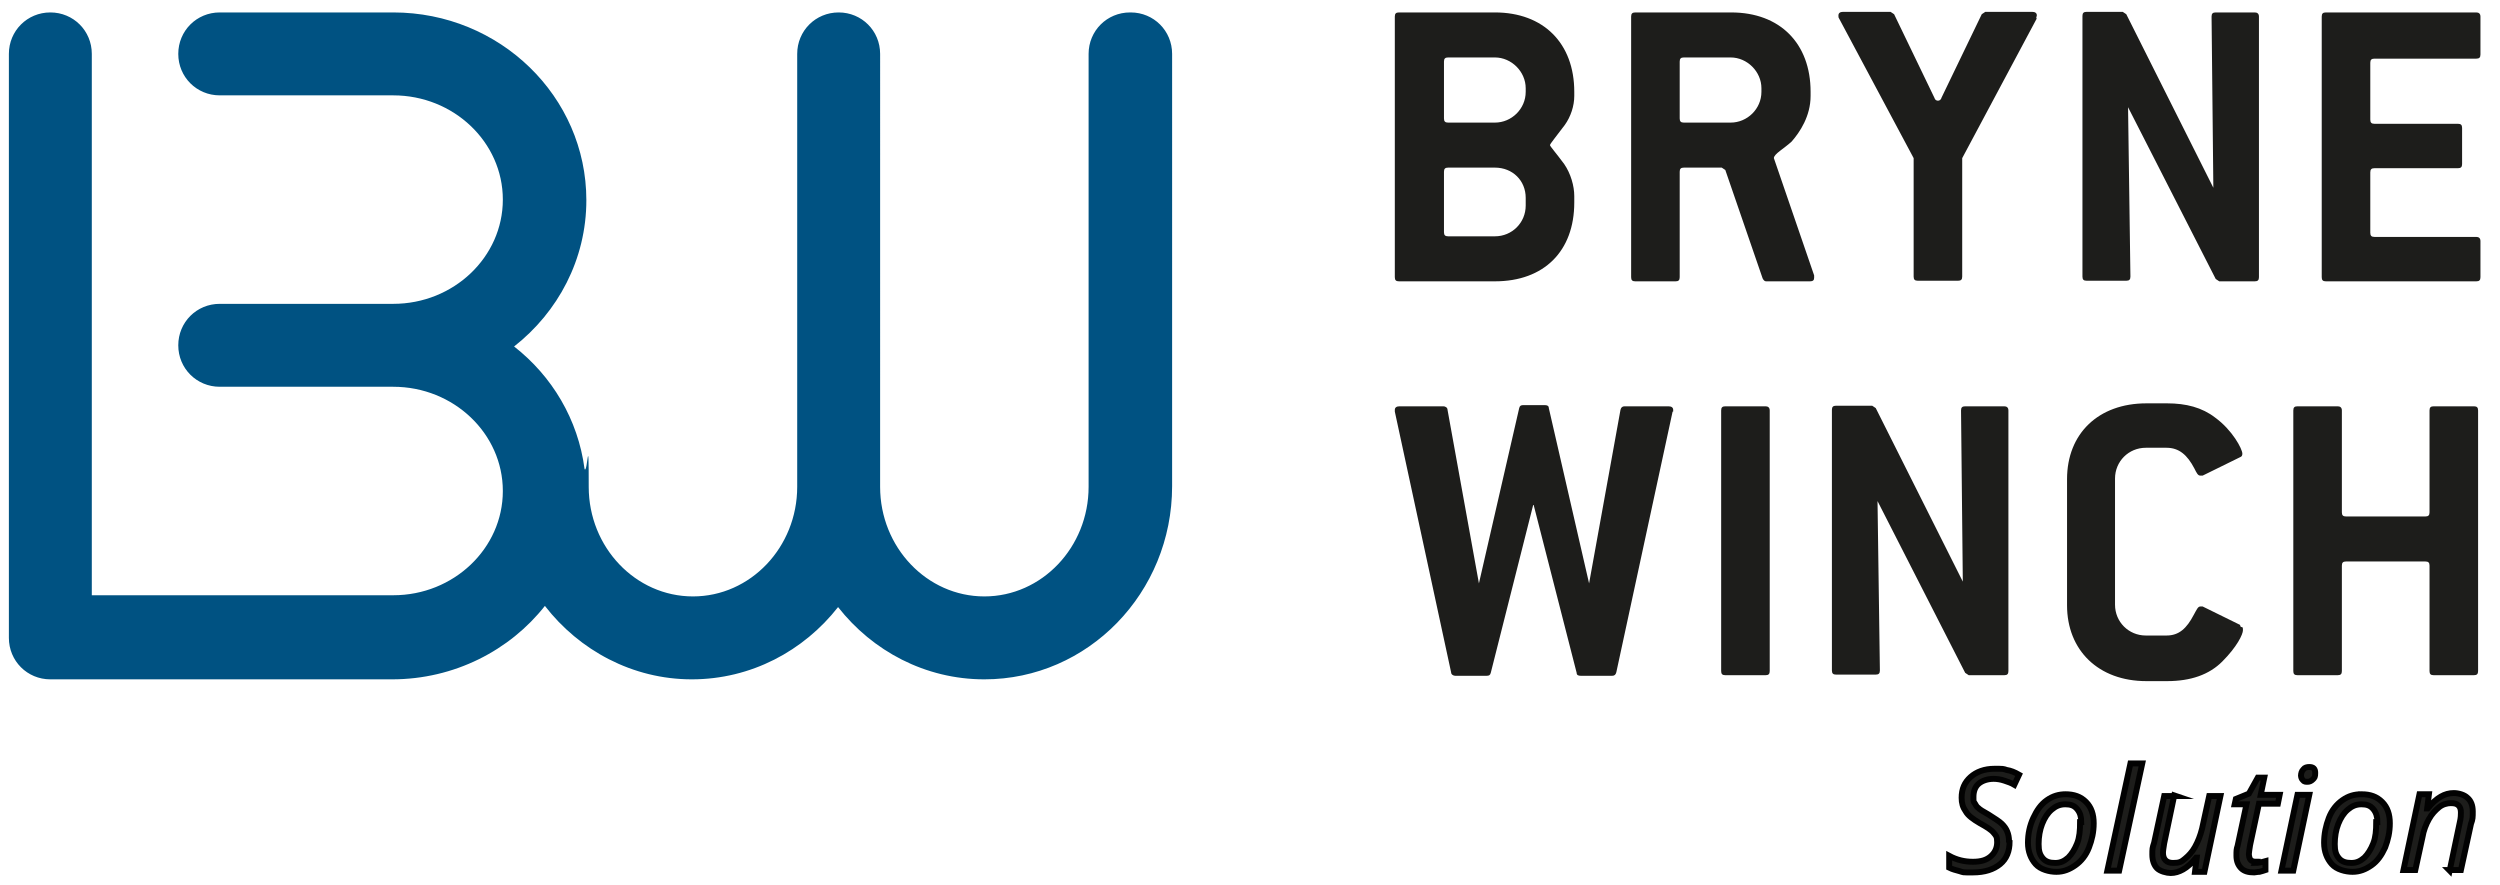
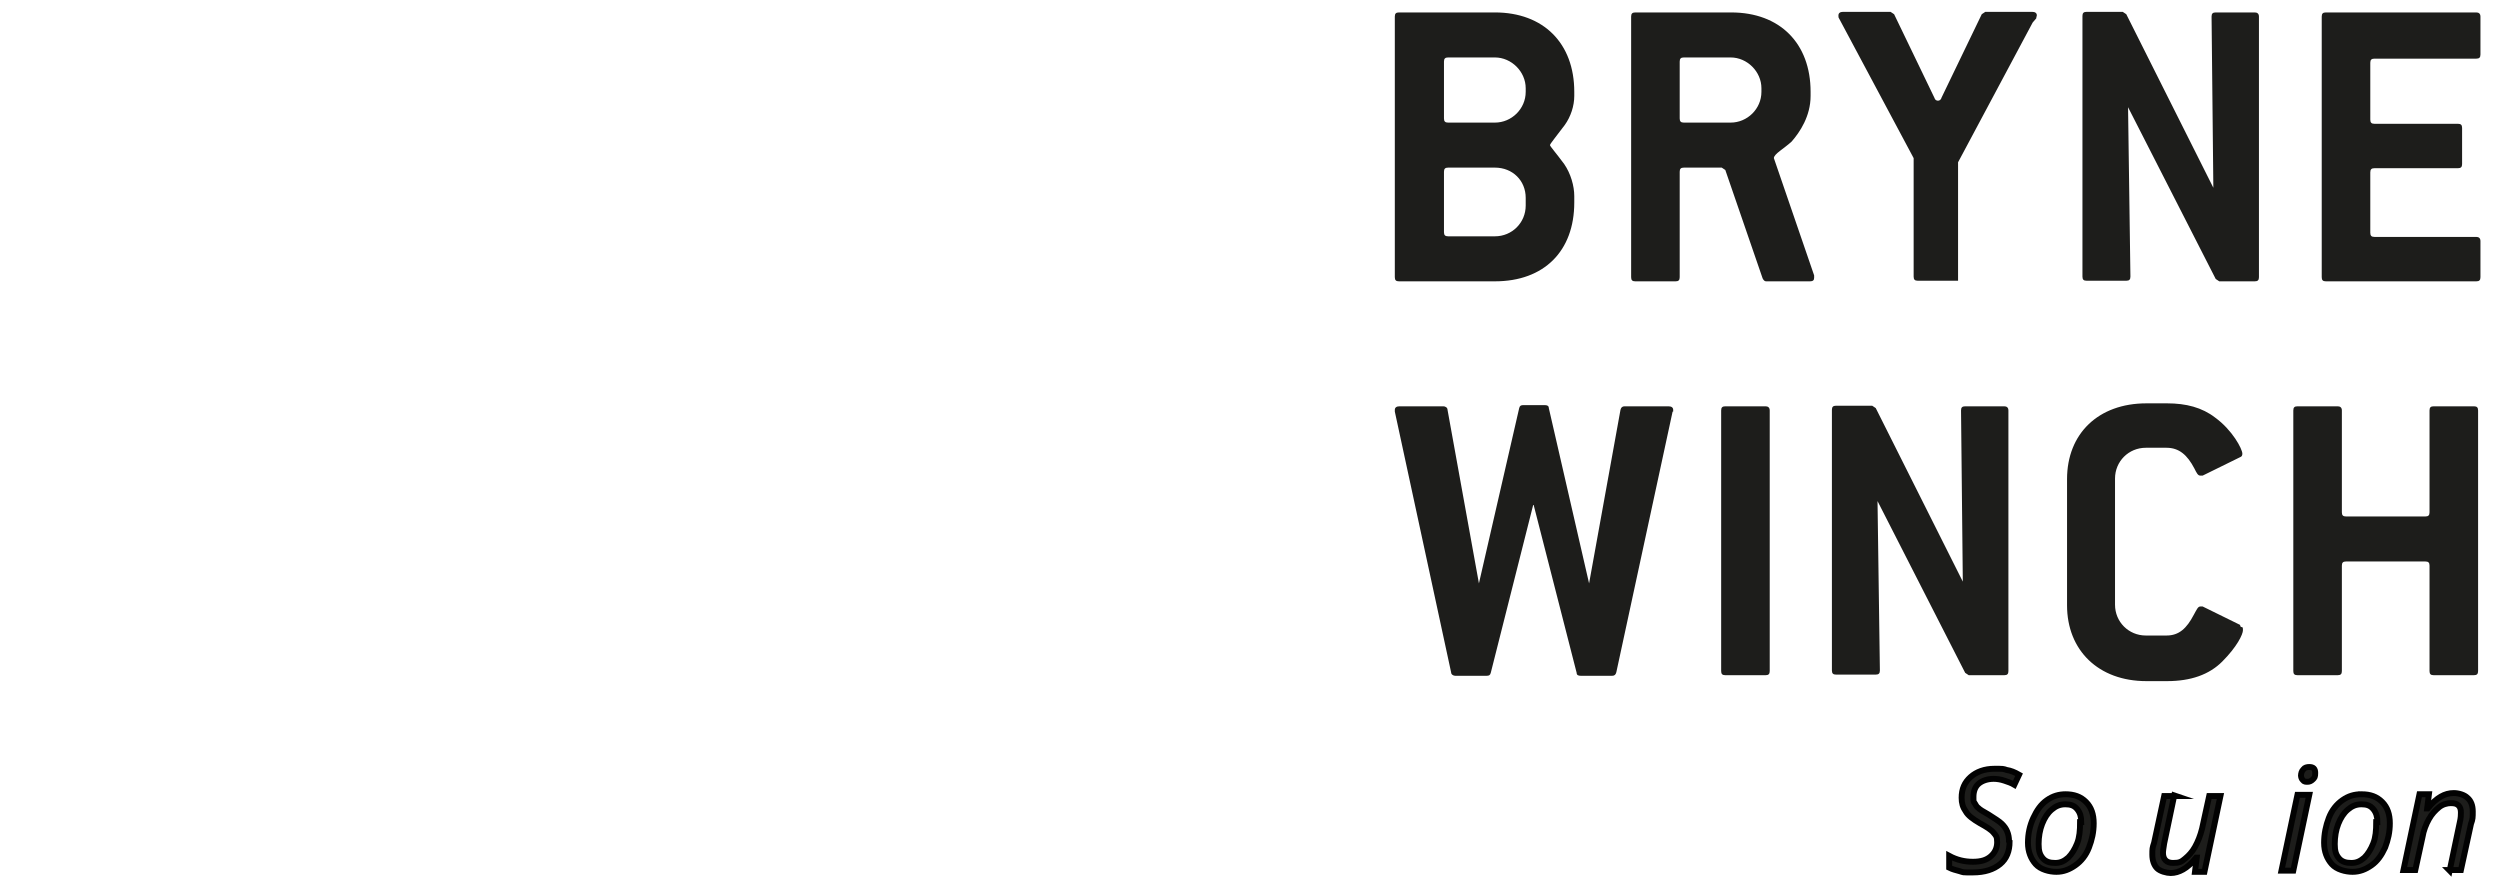
<svg xmlns="http://www.w3.org/2000/svg" id="Layer_1" data-name="Layer 1" version="1.1" viewBox="0 0 422.1 149.5">
  <defs>
    <style>
      .cls-1 {
        stroke: #020202;
        stroke-miterlimit: 10;
      }

      .cls-1, .cls-2 {
        fill: #1d1d1b;
      }

      .cls-3 {
        fill: #005282;
      }

      .cls-3, .cls-2 {
        stroke-width: 0px;
      }
    </style>
  </defs>
  <g>
-     <path class="cls-3" d="M190.8,2.1c-3.9,0-7,3.1-7,7v73.1c0,10.2-7.9,18.5-17.6,18.5s-17.6-8.3-17.6-18.5V9.1c0-3.9-3.1-7-7-7s0,0,0,0,0,0,0,0c-3.9,0-7,3.1-7,7v73.1c0,10.2-7.9,18.5-17.6,18.5s-17.6-8.3-17.6-18.5-.2-2.1-.7-3c-1.1-8.4-5.5-15.7-11.9-20.7,7.4-5.8,12.2-14.7,12.2-24.7,0-17.5-14.6-31.7-32.6-31.7h-29.3c-3.9,0-7,3.1-7,7s3.1,7,7,7h29.3c10.2,0,18.5,7.9,18.5,17.6s-8.3,17.6-18.5,17.6h-29.3c-3.9,0-7,3.1-7,7s0,0,0,0c0,0,0,0,0,0,0,3.9,3.1,7,7,7h29.3c10.2,0,18.5,7.9,18.5,17.6s-8.3,17.6-18.5,17.6H15.5V9.1c0-3.9-3.1-7-7-7S1.5,5.2,1.5,9.1v98.6c0,3.9,3.1,7,7,7h57.7c10.5,0,19.9-4.9,25.8-12.4,5.8,7.5,14.8,12.4,24.8,12.4s18.9-4.8,24.7-12.2c5.8,7.4,14.7,12.2,24.7,12.2,17.5,0,31.7-14.6,31.7-32.6V9.1c0-3.9-3.1-7-7-7Z" />
-     <path class="cls-2" d="M418.8,46.8v-6.1c0-.5-.3-.7-.7-.7h-17.2c-.5,0-.7-.2-.7-.7v-10.2c0-.5.2-.7.7-.7h14.1c.5,0,.7-.2.7-.7v-6.1c0-.5-.2-.7-.7-.7h-14.1c-.5,0-.7-.2-.7-.7v-9.6c0-.5.2-.7.7-.7h17.2c.5,0,.7-.2.7-.7V2.8c0-.5-.3-.7-.7-.7h-25.4c-.5,0-.7.2-.7.7v44c0,.5.2.7.7.7h25.4c.5,0,.7-.2.7-.7M381.4,46.8V2.8c0-.5-.3-.7-.7-.7h-6.6c-.5,0-.7.2-.7.7l.3,28.9-14.7-29.3-.6-.4h-6.1c-.5,0-.7.2-.7.7v44c0,.5.2.7.7.7h6.7c.5,0,.7-.2.7-.7l-.4-28.6,14.8,29,.6.4h6c.5,0,.7-.2.7-.7M343.8,3.1c0-.2.1-.4.1-.5,0-.4-.3-.6-.8-.6h-7.9l-.6.4-6.8,14.1c-.1.4-.4.5-.6.5s-.5-.1-.6-.5l-6.8-14.1-.6-.4h-8c-.5,0-.8.2-.8.6s0,.3.1.5l12.6,23.6v20c0,.5.2.7.7.7h6.8c.5,0,.7-.2.7-.7v-20l12.6-23.6ZM297.4,15.5c0,2.9-2.4,5.2-5.2,5.2h-7.9c-.5,0-.7-.2-.7-.7v-9.6c0-.5.2-.7.7-.7h7.9c2.8,0,5.2,2.4,5.2,5.2v.6ZM306.3,46.5l-6.8-19.8h0c0-.7,1.7-1.6,3-2.8,1.4-1.6,3.2-4.3,3.2-7.7v-.7c0-8.2-5.2-13.4-13.4-13.4h-16.2c-.5,0-.7.2-.7.7v44c0,.5.2.7.7.7h6.8c.5,0,.7-.2.7-.7v-17.8c0-.5.2-.7.7-.7h6.4l.6.4,6.3,18.3c.2.4.4.5.6.5h7.4c.5,0,.7-.2.7-.6s0-.2,0-.4M257.6,34.7c0,2.9-2.3,5.2-5.2,5.2h-7.9c-.5,0-.7-.2-.7-.7v-10.2c0-.5.2-.7.7-.7h7.9c3,0,5.2,2.2,5.2,5.1v1.4ZM257.6,15.5c0,2.9-2.4,5.2-5.2,5.2h-7.9c-.5,0-.7-.2-.7-.7v-9.6c0-.5.2-.7.7-.7h7.9c2.8,0,5.2,2.4,5.2,5.2v.6ZM265.8,34.2v-1.1c0-1.7-.6-3.8-1.7-5.4-1.4-1.9-2.4-3-2.4-3.2s1-1.4,2.5-3.4c1-1.4,1.6-3.2,1.6-4.9v-.7c0-8.2-5.2-13.4-13.4-13.4h-16.2c-.5,0-.7.2-.7.7v44c0,.5.2.7.7.7h16.2c8.3,0,13.4-5.1,13.4-13.3" />
+     <path class="cls-2" d="M418.8,46.8v-6.1c0-.5-.3-.7-.7-.7h-17.2c-.5,0-.7-.2-.7-.7v-10.2c0-.5.2-.7.7-.7h14.1c.5,0,.7-.2.7-.7v-6.1c0-.5-.2-.7-.7-.7h-14.1c-.5,0-.7-.2-.7-.7v-9.6c0-.5.2-.7.7-.7h17.2c.5,0,.7-.2.7-.7V2.8c0-.5-.3-.7-.7-.7h-25.4c-.5,0-.7.2-.7.7v44c0,.5.2.7.7.7h25.4c.5,0,.7-.2.7-.7M381.4,46.8V2.8c0-.5-.3-.7-.7-.7h-6.6c-.5,0-.7.2-.7.7l.3,28.9-14.7-29.3-.6-.4h-6.1c-.5,0-.7.2-.7.7v44c0,.5.2.7.7.7h6.7c.5,0,.7-.2.7-.7l-.4-28.6,14.8,29,.6.4h6c.5,0,.7-.2.7-.7M343.8,3.1c0-.2.1-.4.1-.5,0-.4-.3-.6-.8-.6h-7.9l-.6.4-6.8,14.1c-.1.4-.4.5-.6.5s-.5-.1-.6-.5l-6.8-14.1-.6-.4h-8c-.5,0-.8.2-.8.6s0,.3.1.5l12.6,23.6v20c0,.5.2.7.7.7h6.8v-20l12.6-23.6ZM297.4,15.5c0,2.9-2.4,5.2-5.2,5.2h-7.9c-.5,0-.7-.2-.7-.7v-9.6c0-.5.2-.7.7-.7h7.9c2.8,0,5.2,2.4,5.2,5.2v.6ZM306.3,46.5l-6.8-19.8h0c0-.7,1.7-1.6,3-2.8,1.4-1.6,3.2-4.3,3.2-7.7v-.7c0-8.2-5.2-13.4-13.4-13.4h-16.2c-.5,0-.7.2-.7.7v44c0,.5.2.7.7.7h6.8c.5,0,.7-.2.7-.7v-17.8c0-.5.2-.7.7-.7h6.4l.6.4,6.3,18.3c.2.4.4.5.6.5h7.4c.5,0,.7-.2.7-.6s0-.2,0-.4M257.6,34.7c0,2.9-2.3,5.2-5.2,5.2h-7.9c-.5,0-.7-.2-.7-.7v-10.2c0-.5.2-.7.7-.7h7.9c3,0,5.2,2.2,5.2,5.1v1.4ZM257.6,15.5c0,2.9-2.4,5.2-5.2,5.2h-7.9c-.5,0-.7-.2-.7-.7v-9.6c0-.5.2-.7.7-.7h7.9c2.8,0,5.2,2.4,5.2,5.2v.6ZM265.8,34.2v-1.1c0-1.7-.6-3.8-1.7-5.4-1.4-1.9-2.4-3-2.4-3.2s1-1.4,2.5-3.4c1-1.4,1.6-3.2,1.6-4.9v-.7c0-8.2-5.2-13.4-13.4-13.4h-16.2c-.5,0-.7.2-.7.7v44c0,.5.2.7.7.7h16.2c8.3,0,13.4-5.1,13.4-13.3" />
    <path class="cls-2" d="M418.4,113.3v-44c0-.5-.2-.7-.7-.7h-6.8c-.5,0-.7.2-.7.7v17.2c0,.5-.2.7-.7.7h-13.4c-.5,0-.7-.2-.7-.7v-17.2c0-.5-.3-.7-.7-.7h-6.8c-.5,0-.7.2-.7.7v44c0,.5.2.7.7.7h6.8c.5,0,.7-.2.7-.7v-17.8c0-.5.2-.7.7-.7h13.4c.5,0,.7.2.7.7v17.8c0,.5.2.7.7.7h6.8c.5,0,.7-.2.7-.7M378.2,105.5l-6.3-3.1c-.1,0-.2,0-.4,0-.4,0-.6.5-1.1,1.4-1.2,2.3-2.5,3.5-4.6,3.5h-3.5c-2.9,0-5.2-2.3-5.2-5.2v-21.3c0-2.9,2.3-5.2,5.2-5.2h3.5c2.1,0,3.5,1.2,4.7,3.5.4.8.6,1.2,1,1.2s.2,0,.4,0l6.3-3.1c.3-.1.4-.3.4-.6,0-.8-1.7-4-4.6-6.1-2.2-1.7-4.9-2.4-8.1-2.4h-3.5c-8.1,0-13.4,5.1-13.4,12.8v21.3c0,7.6,5.3,12.8,13.4,12.8h3.5c4,0,7.1-1.1,9.3-3.3,2.5-2.5,3.5-4.6,3.5-5.3s-.1-.4-.4-.6M339.1,113.3v-44c0-.5-.3-.7-.7-.7h-6.6c-.5,0-.7.2-.7.7l.3,28.9-14.7-29.3-.6-.4h-6.1c-.5,0-.7.2-.7.7v44c0,.5.2.7.7.7h6.7c.5,0,.7-.2.7-.7l-.4-28.6,14.8,29,.6.4h6c.5,0,.7-.2.7-.7M298.8,113.3v-44c0-.5-.3-.7-.7-.7h-6.8c-.5,0-.7.2-.7.7v44c0,.5.2.7.7.7h6.8c.5,0,.7-.2.7-.7M282.5,69.5c0,0,0-.2,0-.3,0-.4-.3-.6-.8-.6h-7.4c-.4,0-.6.2-.7.6l-5.3,29.3-6.8-29.6c0-.4-.3-.5-.7-.5h-3.6c-.4,0-.6.1-.7.5l-6.8,29.6-5.3-29.3c0-.4-.4-.6-.7-.6h-7.4c-.5,0-.8.2-.8.6s0,.2,0,.3l9.5,44c0,.4.4.6.7.6h5.3c.4,0,.6-.1.7-.5l7.2-28.5,7.3,28.5c0,.4.3.5.7.5h5.3c.4,0,.6-.2.7-.6l9.5-44Z" />
  </g>
  <g>
    <path class="cls-1" d="M339.3,142.1c0,1.6-.5,2.9-1.6,3.8-1.1.9-2.6,1.4-4.6,1.4s-1.5,0-2.2-.2-1.2-.3-1.8-.6v-2c1.3.7,2.6,1,4,1s2.3-.3,3-.9c.7-.6,1.1-1.4,1.1-2.4s-.2-1.1-.6-1.6-1.2-1-2.3-1.6c-1.2-.7-2-1.3-2.4-2-.5-.7-.7-1.4-.7-2.3,0-1.5.5-2.6,1.5-3.5,1-.9,2.4-1.4,4-1.4s1.5,0,2.1.2c.7.1,1.4.4,2.1.8l-.8,1.7c-.5-.3-1.1-.5-1.7-.7s-1.2-.3-1.8-.3c-1,0-1.9.3-2.5.8s-.9,1.3-.9,2.2,0,.8.2,1.1.3.6.6.8c.3.3.8.6,1.7,1.1,1.1.7,1.9,1.2,2.3,1.6s.7.8.9,1.3.3,1,.3,1.6Z" />
    <path class="cls-1" d="M348.7,134.1c1.5,0,2.6.4,3.5,1.3.9.9,1.3,2.1,1.3,3.6s-.3,2.8-.8,4.1-1.3,2.3-2.3,3c-1,.7-2,1.1-3.2,1.1s-2.7-.4-3.5-1.3c-.8-.9-1.3-2.1-1.3-3.6s.3-2.9.9-4.2c.6-1.3,1.3-2.3,2.3-3,1-.7,2-1,3.2-1ZM351.4,138.8c0-.9-.2-1.6-.7-2.2-.5-.6-1.1-.8-2-.8s-1.6.3-2.3.9c-.7.6-1.2,1.4-1.6,2.4-.4,1-.6,2.2-.6,3.4s.2,1.8.7,2.4,1.2.8,2.1.8,1.5-.3,2.2-.9c.6-.6,1.1-1.4,1.5-2.4.4-1,.5-2.2.5-3.6Z" />
-     <path class="cls-1" d="M357.8,147h-2l3.9-18.1h2l-3.9,18.1Z" />
    <path class="cls-1" d="M367.1,134.3l-1.7,8.1c-.1.7-.2,1.2-.2,1.6,0,1.1.6,1.7,1.7,1.7s1.4-.2,2-.7,1.2-1.1,1.7-2c.5-.9.9-1.9,1.2-3.1l1.2-5.5h1.9l-2.7,12.8h-1.6l.3-2.4h-.1c-.8,1-1.5,1.6-2.2,2-.7.4-1.4.6-2.1.6s-1.8-.3-2.3-.8-.8-1.3-.8-2.3,0-1.1.3-2l1.7-7.9h2Z" />
-     <path class="cls-1" d="M380.8,145.7c.4,0,1-.1,1.7-.3v1.5c-.3.1-.6.2-1,.3-.4,0-.7.1-.9.1-1,0-1.7-.2-2.2-.7s-.8-1.2-.8-2.1,0-1.1.2-1.7l1.5-7h-2l.2-.9,2.2-.9,1.5-2.7h1.1l-.6,2.9h3.2l-.3,1.5h-3.2l-1.5,7c-.1.7-.2,1.2-.2,1.5s.1.8.3,1c.2.2.5.3.9.3Z" />
    <path class="cls-1" d="M387.2,147h-2l2.7-12.8h2l-2.7,12.8ZM388.5,131c0-.4.1-.8.4-1.1.2-.3.6-.4,1-.4.7,0,1,.3,1,1s-.1.8-.4,1.1c-.3.3-.6.4-.9.4s-.6,0-.8-.3c-.2-.2-.3-.5-.3-.8Z" />
    <path class="cls-1" d="M398.7,134.1c1.5,0,2.6.4,3.5,1.3.9.9,1.3,2.1,1.3,3.6s-.3,2.8-.8,4.1c-.6,1.3-1.3,2.3-2.3,3-1,.7-2,1.1-3.2,1.1s-2.7-.4-3.5-1.3c-.8-.9-1.3-2.1-1.3-3.6s.3-2.9.8-4.2,1.3-2.3,2.3-3,2-1,3.2-1ZM401.4,138.8c0-.9-.2-1.6-.7-2.2-.5-.6-1.1-.8-2-.8s-1.6.3-2.3.9c-.7.6-1.2,1.4-1.6,2.4-.4,1-.6,2.2-.6,3.4s.2,1.8.7,2.4c.5.6,1.2.8,2.1.8s1.5-.3,2.2-.9c.6-.6,1.1-1.4,1.5-2.4.4-1,.5-2.2.5-3.6Z" />
    <path class="cls-1" d="M413.6,147l1.7-8.1c.2-.8.2-1.4.2-1.7,0-.5-.1-.9-.4-1.2s-.7-.4-1.3-.4-1.4.2-2,.7-1.2,1.1-1.7,2c-.5.9-.9,1.9-1.1,3.1l-1.2,5.5h-2l2.7-12.8h1.6l-.3,2.4h.1c.7-.9,1.5-1.6,2.2-2,.7-.4,1.4-.6,2.2-.6s1.8.3,2.3.8c.6.5.9,1.3.9,2.3s0,1.3-.3,2.1l-1.7,7.8h-2Z" />
  </g>
</svg>